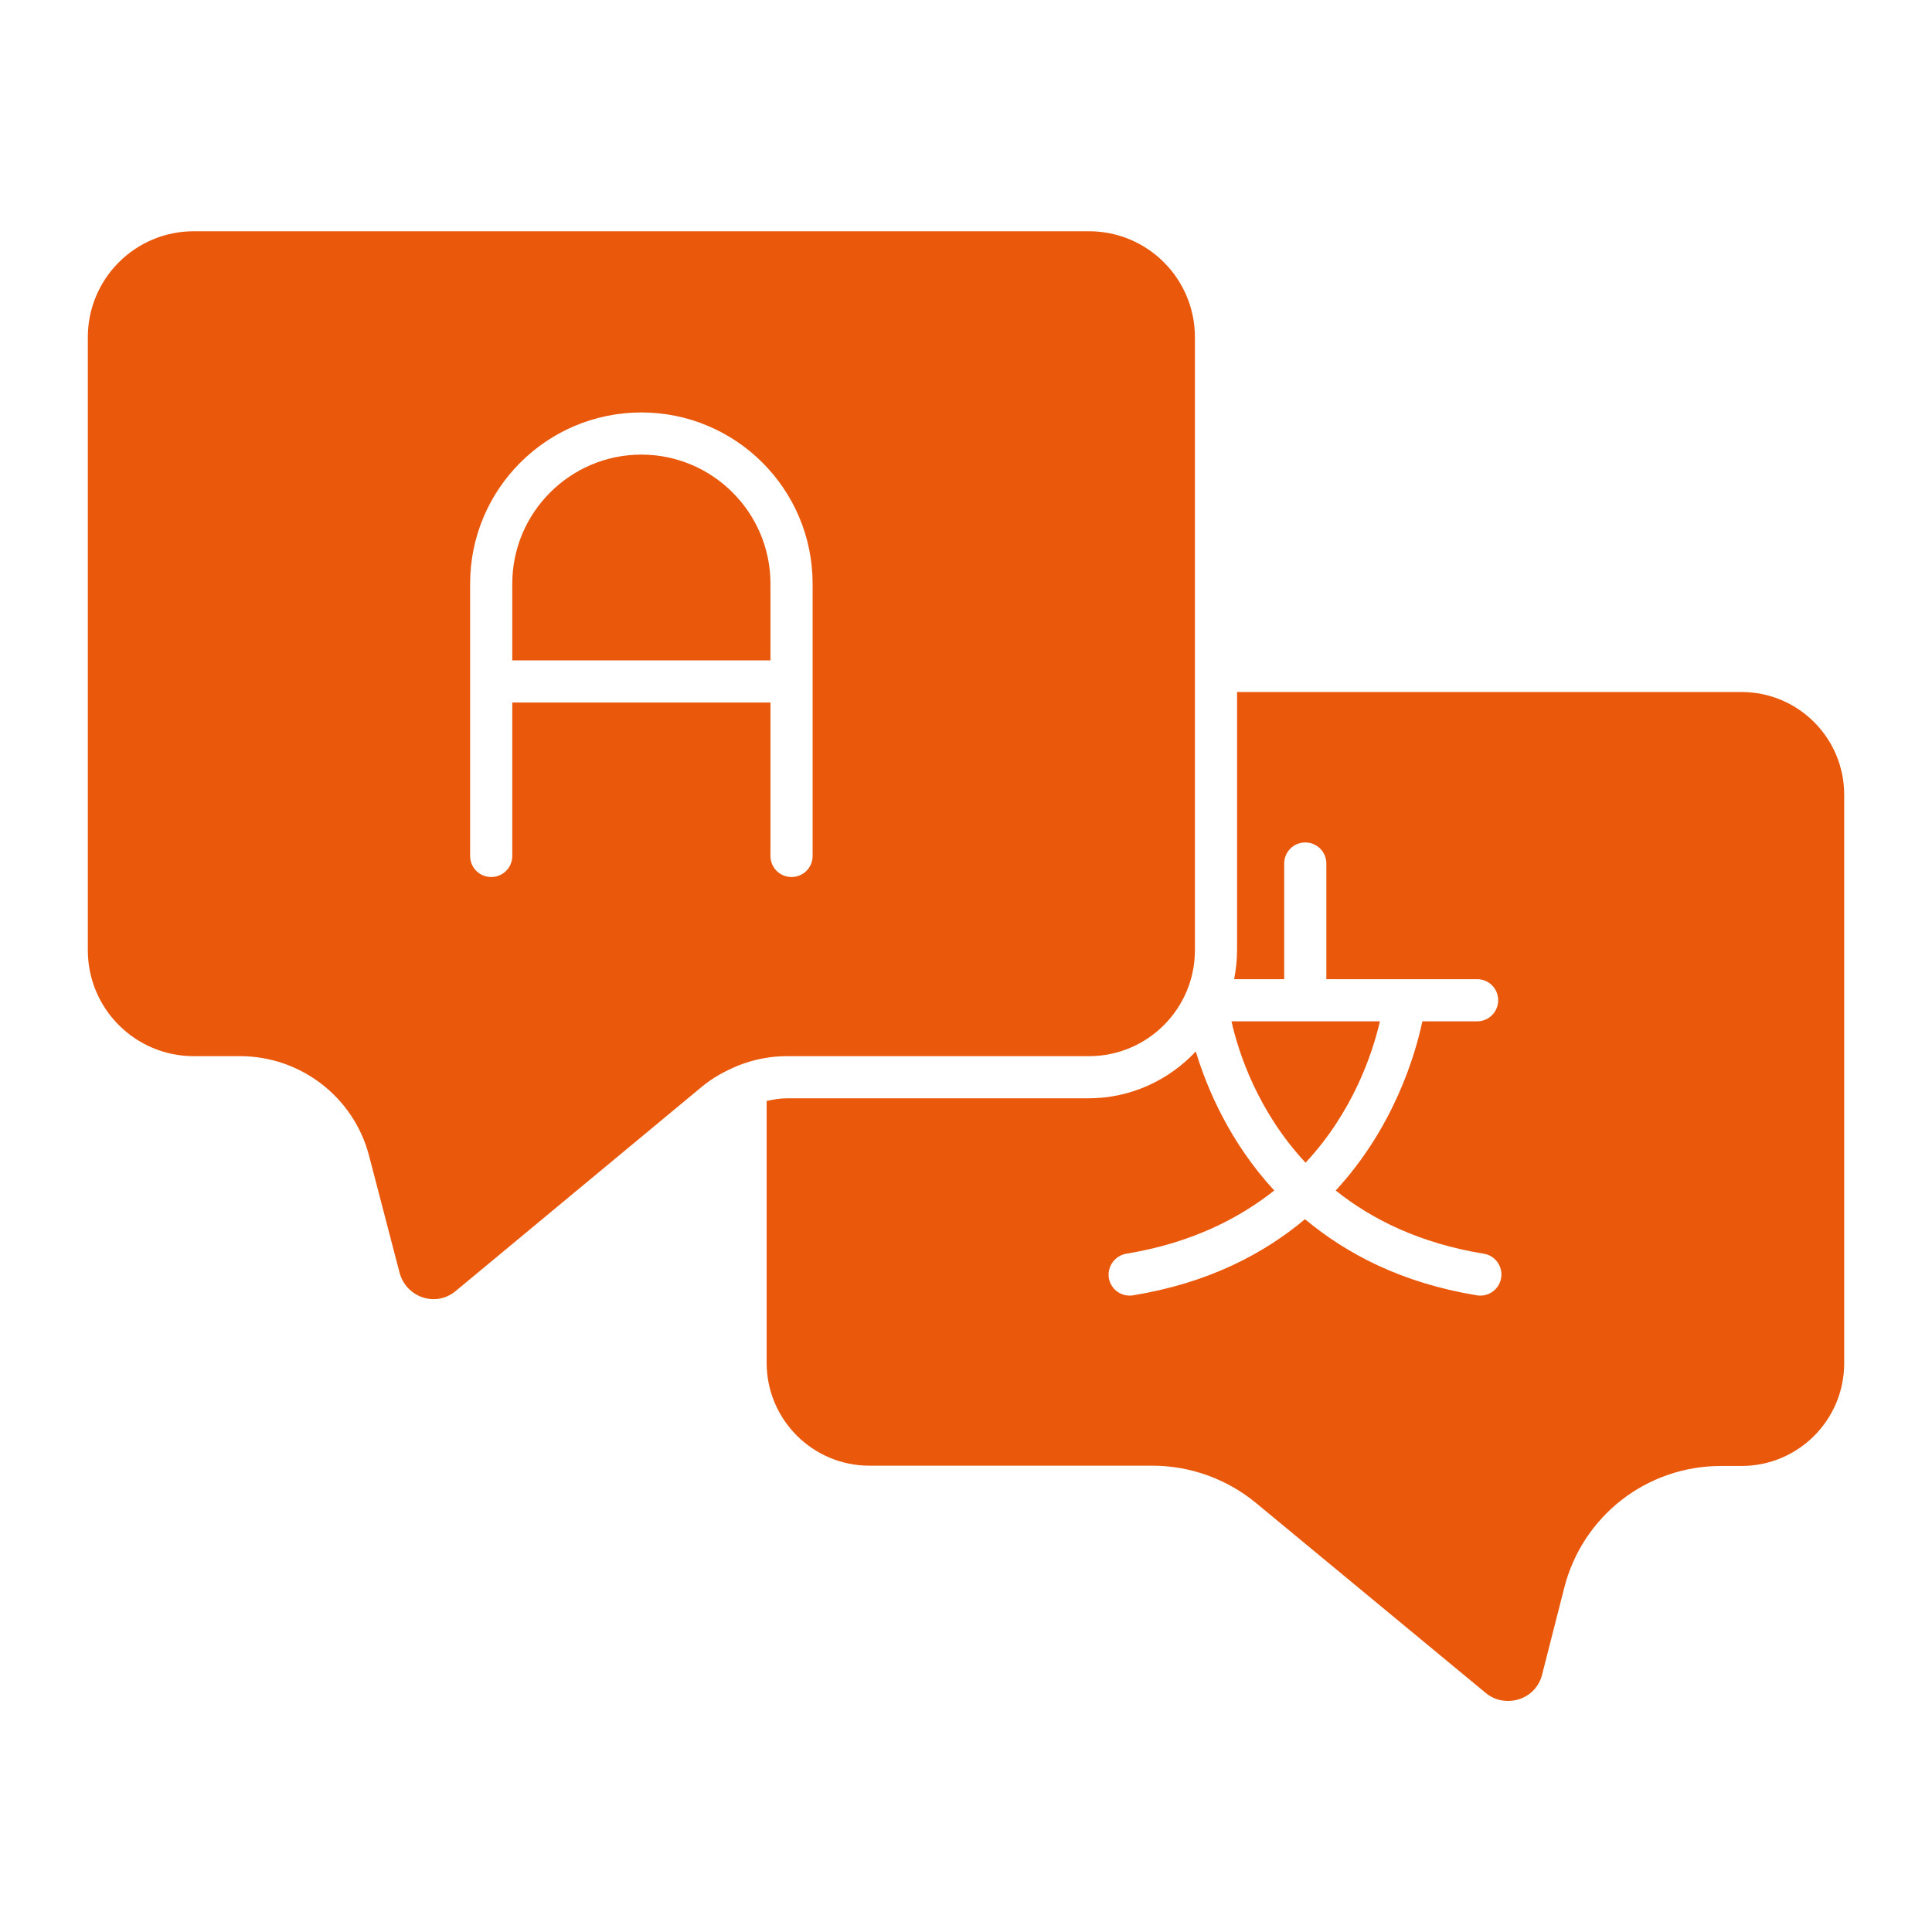
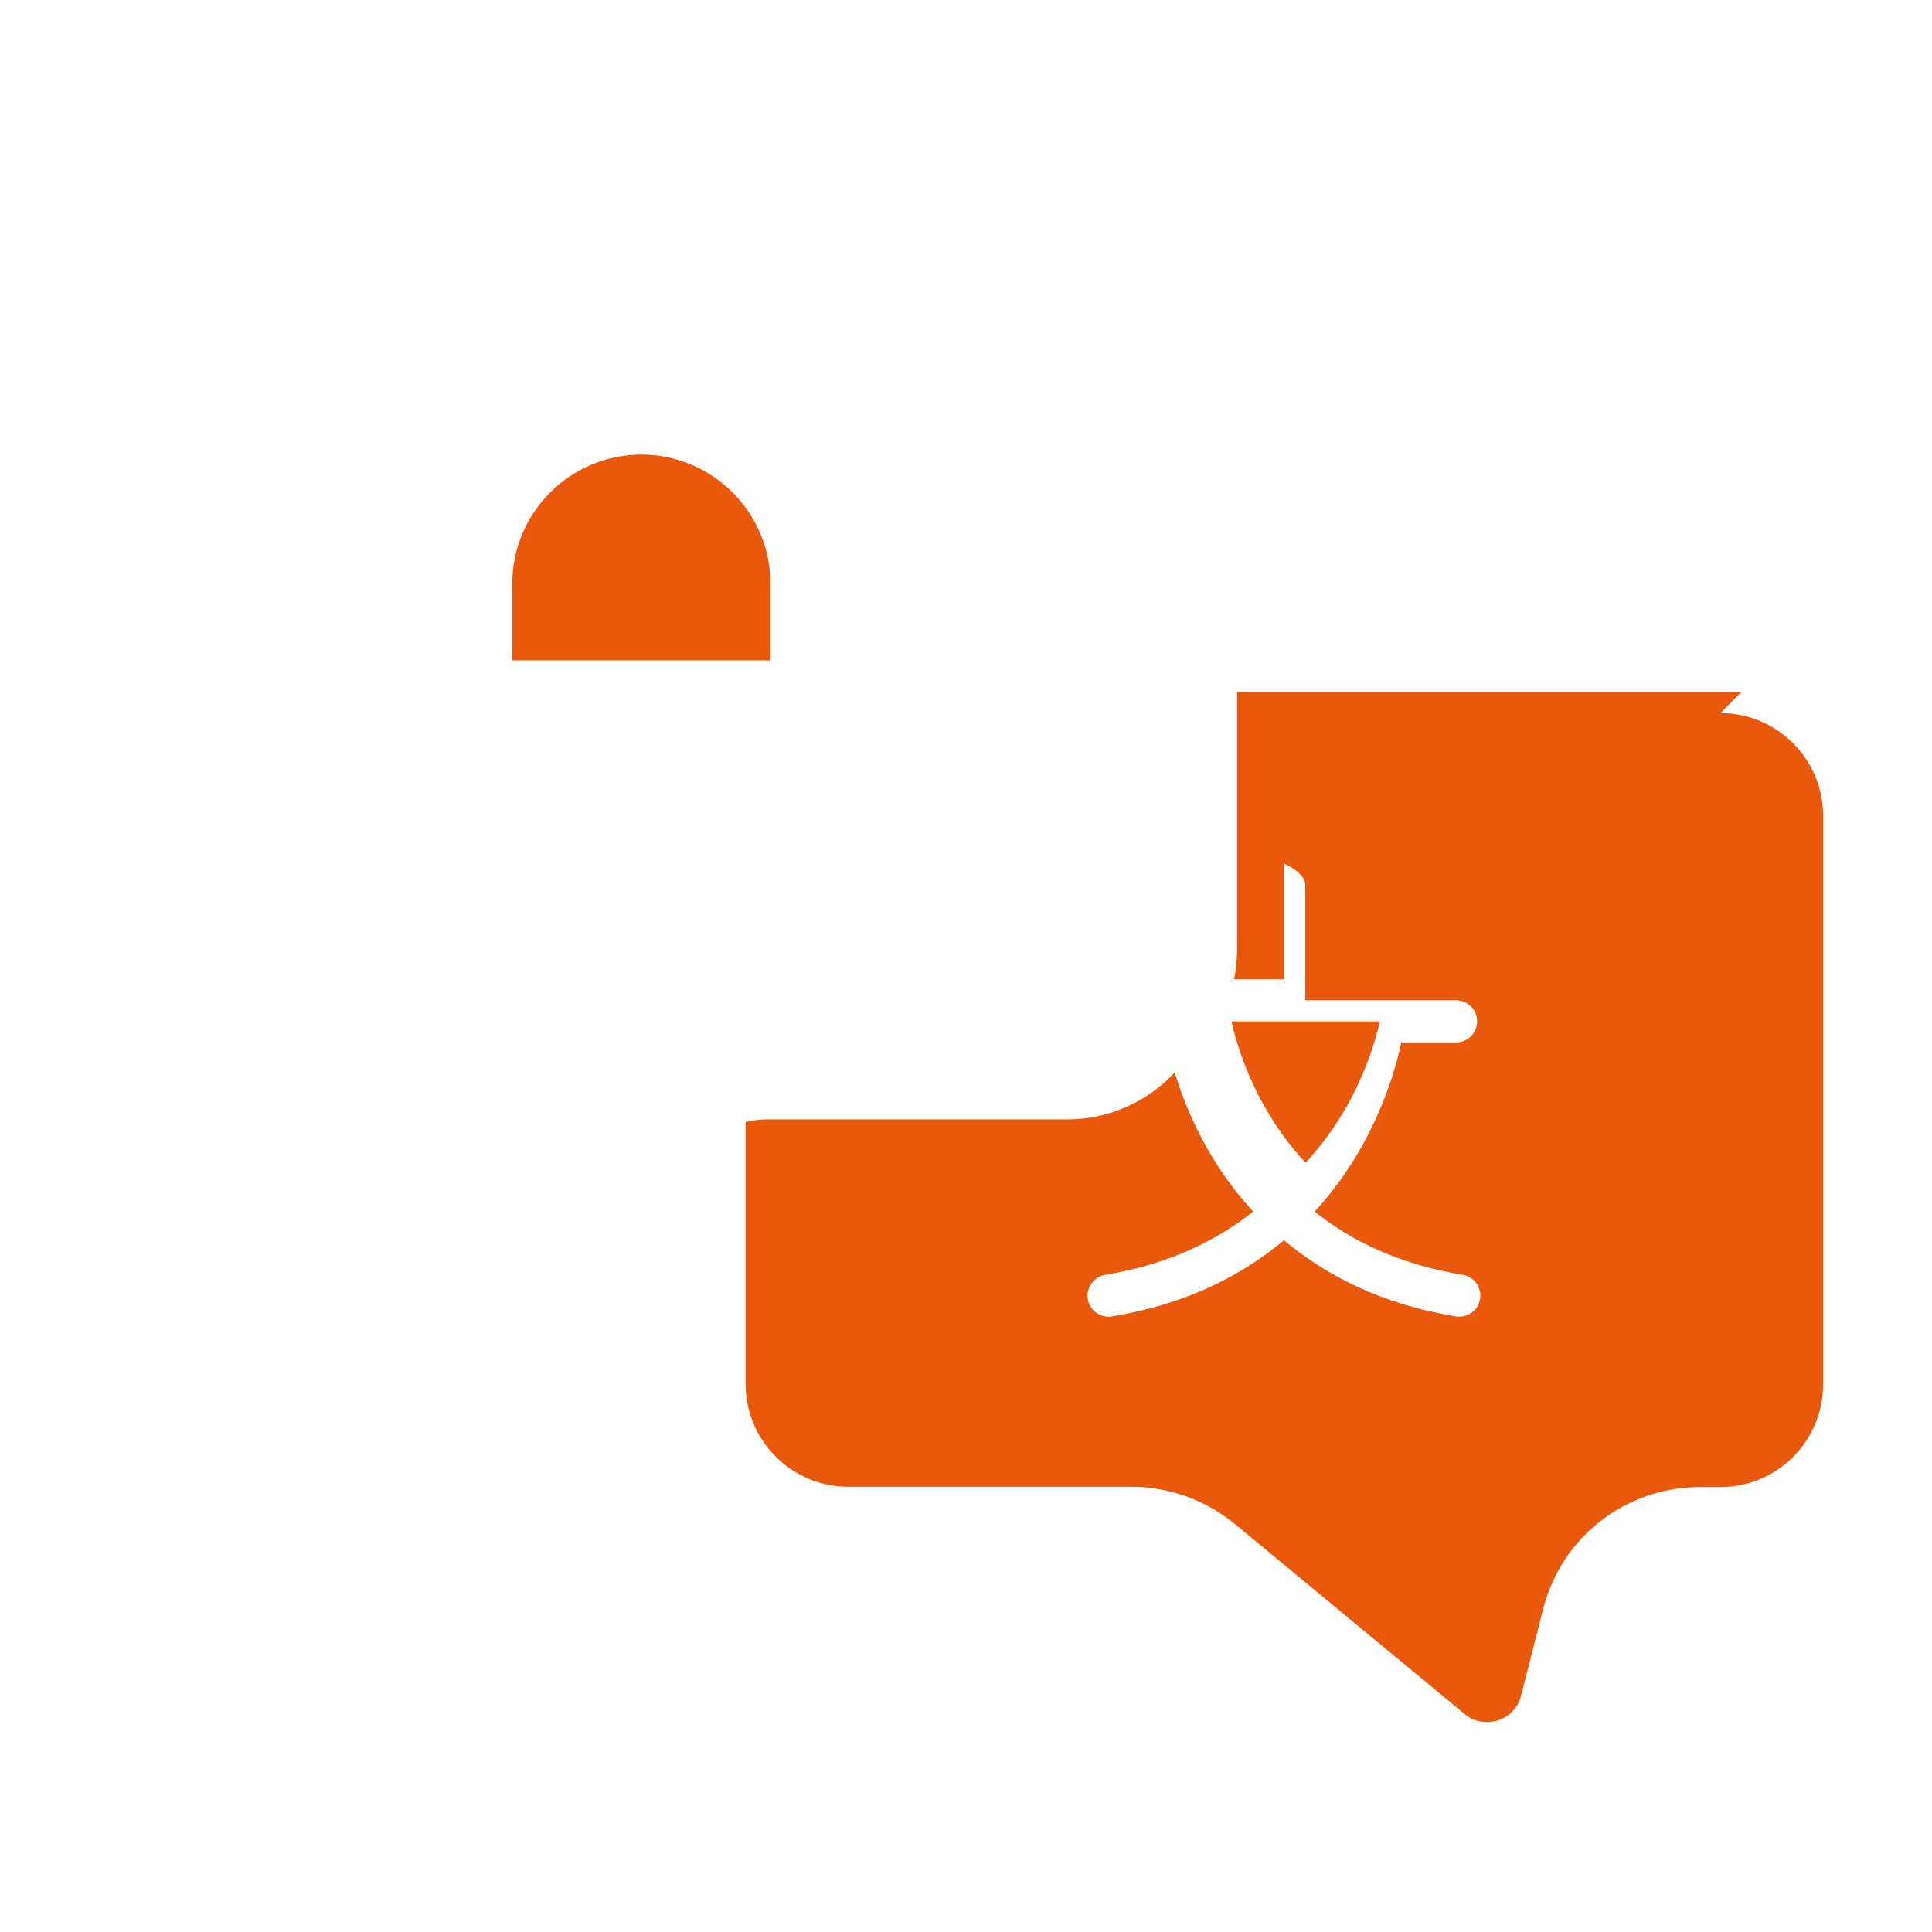
<svg xmlns="http://www.w3.org/2000/svg" id="Layer_1" fill="#ea580c" enable-background="new 0 0 66 66" viewBox="0 0 66 66">
  <g>
-     <path d="m25.22 36.4c.53-.21 1.09-.32 1.66-.32h10.32c2 0 3.62-1.62 3.62-3.62v-20.94c0-2-1.62-3.62-3.62-3.62h-30.58c-2 0-3.62 1.62-3.62 3.62v20.94c0 2 1.62 3.62 3.62 3.62h1.58c2.07 0 3.89 1.4 4.41 3.41l1.04 3.99c.11.4.4.71.79.84s.81.05 1.13-.22l8.4-6.97c.36-.3.76-.52 1.18-.7.03-.01.05-.02.07-.03zm-8.44-6.44c-.4 0-.72-.32-.72-.72v-9.3c0-3.23 2.62-5.85 5.85-5.85s5.85 2.62 5.85 5.85v9.3c0 .4-.32.72-.72.72s-.72-.32-.72-.72v-5.24h-8.82v5.24c0 .4-.32.72-.72.72z" />
    <path d="m44.6 39.72c1.63-1.75 2.29-3.75 2.54-4.83h-5.07c.24 1.08.9 3.08 2.53 4.83z" />
-     <path d="m59.49 23.64h-17.23v8.82c0 .34-.04.67-.1.99h1.71v-3.95c0-.4.32-.72.72-.72s.72.32.72.72v3.95h5.15c.4 0 .72.32.72.72s-.32.72-.72.72h-1.87c-.24 1.14-.97 3.62-2.96 5.78 1.24.99 2.87 1.8 5.06 2.16.39.06.66.44.59.83-.06.35-.36.6-.71.6-.04 0-.08 0-.12-.01-2.56-.42-4.44-1.41-5.87-2.6-1.42 1.19-3.31 2.18-5.87 2.6-.04.01-.08.01-.12.01-.35 0-.65-.25-.71-.6-.06-.39.2-.76.59-.83 2.19-.36 3.82-1.18 5.06-2.16-1.51-1.64-2.29-3.46-2.68-4.75-.92.98-2.22 1.6-3.67 1.6h-10.3c-.23 0-.46.04-.69.09v8.95c0 1.93 1.57 3.51 3.51 3.51h9.67c1.28 0 2.53.45 3.52 1.26l7.86 6.5c.32.27.74.34 1.14.22.4-.13.69-.44.79-.84l.76-2.98c.63-2.45 2.82-4.15 5.35-4.15h.7c1.94 0 3.51-1.57 3.51-3.51v-19.42c0-1.94-1.57-3.51-3.51-3.51z" />
+     <path d="m59.49 23.64h-17.23v8.82c0 .34-.04.67-.1.99h1.71v-3.95s.72.32.72.72v3.95h5.15c.4 0 .72.32.72.72s-.32.72-.72.72h-1.87c-.24 1.14-.97 3.62-2.96 5.78 1.24.99 2.87 1.8 5.06 2.16.39.06.66.44.59.83-.06.35-.36.6-.71.6-.04 0-.08 0-.12-.01-2.56-.42-4.44-1.41-5.87-2.6-1.42 1.19-3.31 2.18-5.87 2.6-.04.01-.08.01-.12.01-.35 0-.65-.25-.71-.6-.06-.39.2-.76.59-.83 2.19-.36 3.82-1.18 5.06-2.16-1.51-1.64-2.29-3.46-2.68-4.75-.92.98-2.22 1.6-3.67 1.6h-10.3c-.23 0-.46.04-.69.09v8.95c0 1.93 1.57 3.51 3.51 3.51h9.67c1.28 0 2.53.45 3.52 1.26l7.86 6.5c.32.27.74.34 1.14.22.4-.13.69-.44.79-.84l.76-2.98c.63-2.45 2.82-4.15 5.35-4.15h.7c1.94 0 3.51-1.57 3.51-3.51v-19.42c0-1.94-1.57-3.51-3.51-3.51z" />
    <path d="m26.32 22.56v-2.62c0-2.43-1.98-4.41-4.41-4.41s-4.41 1.98-4.41 4.41v2.62z" />
  </g>
</svg>